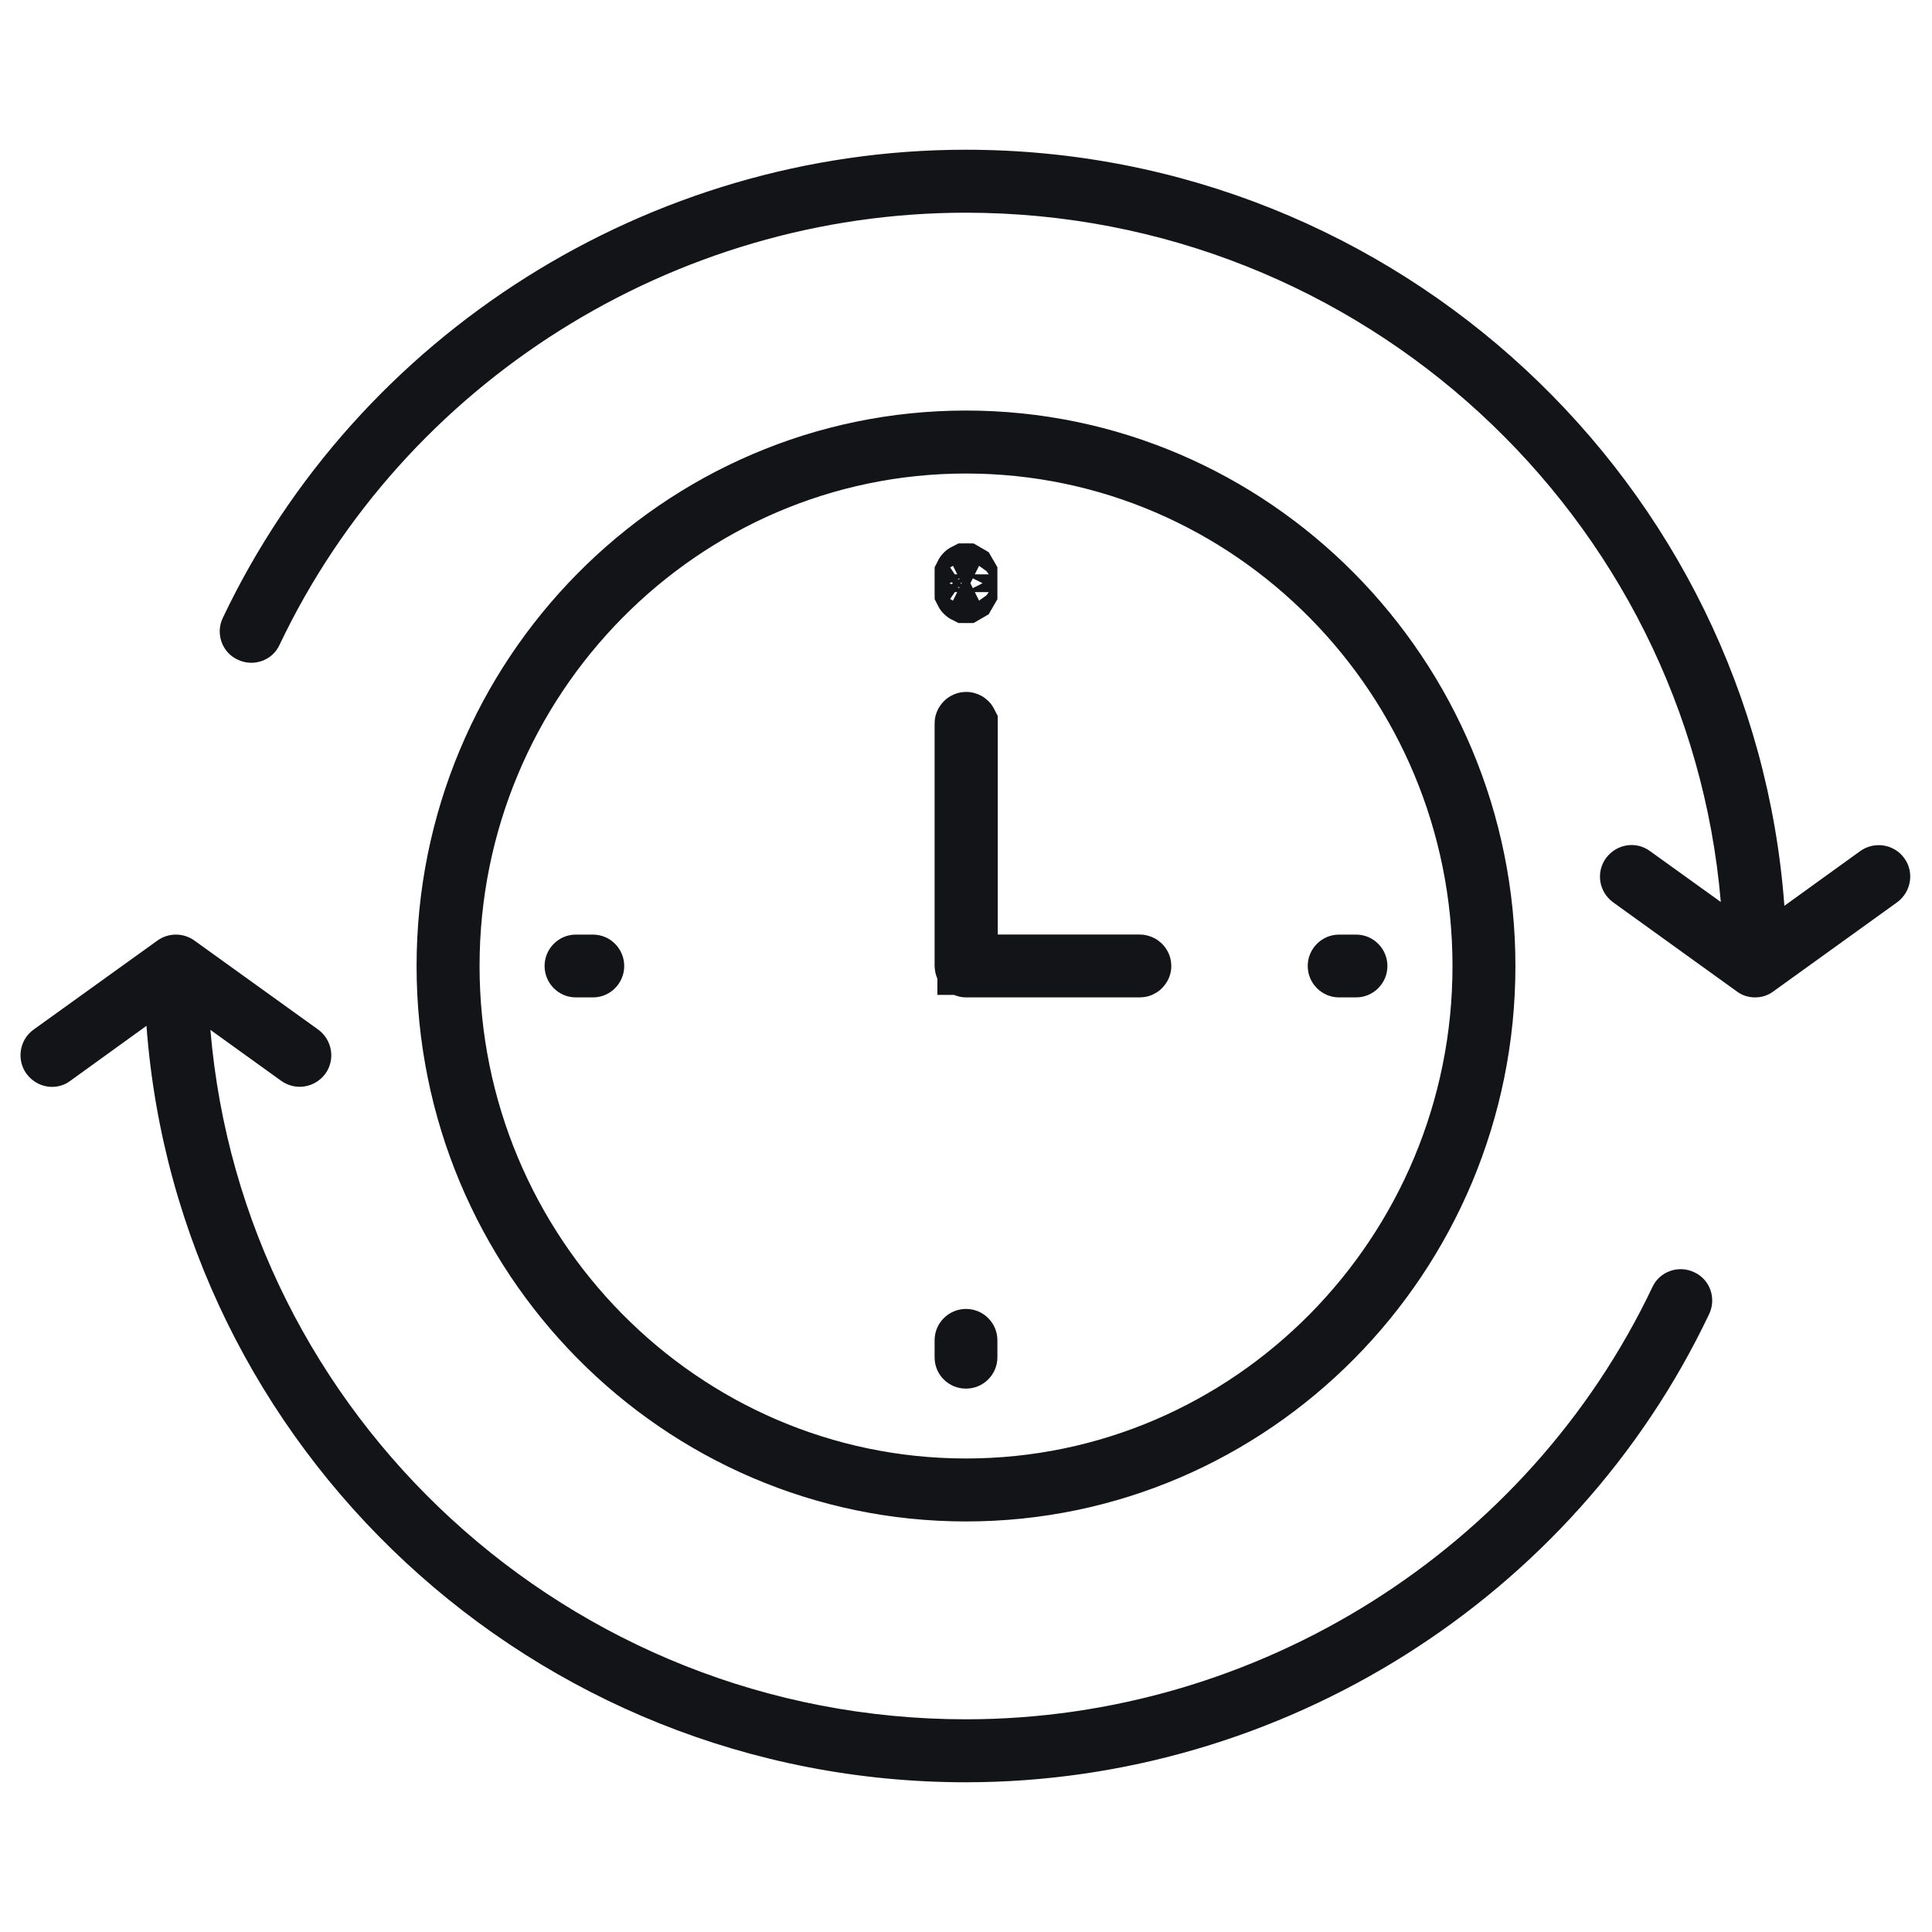
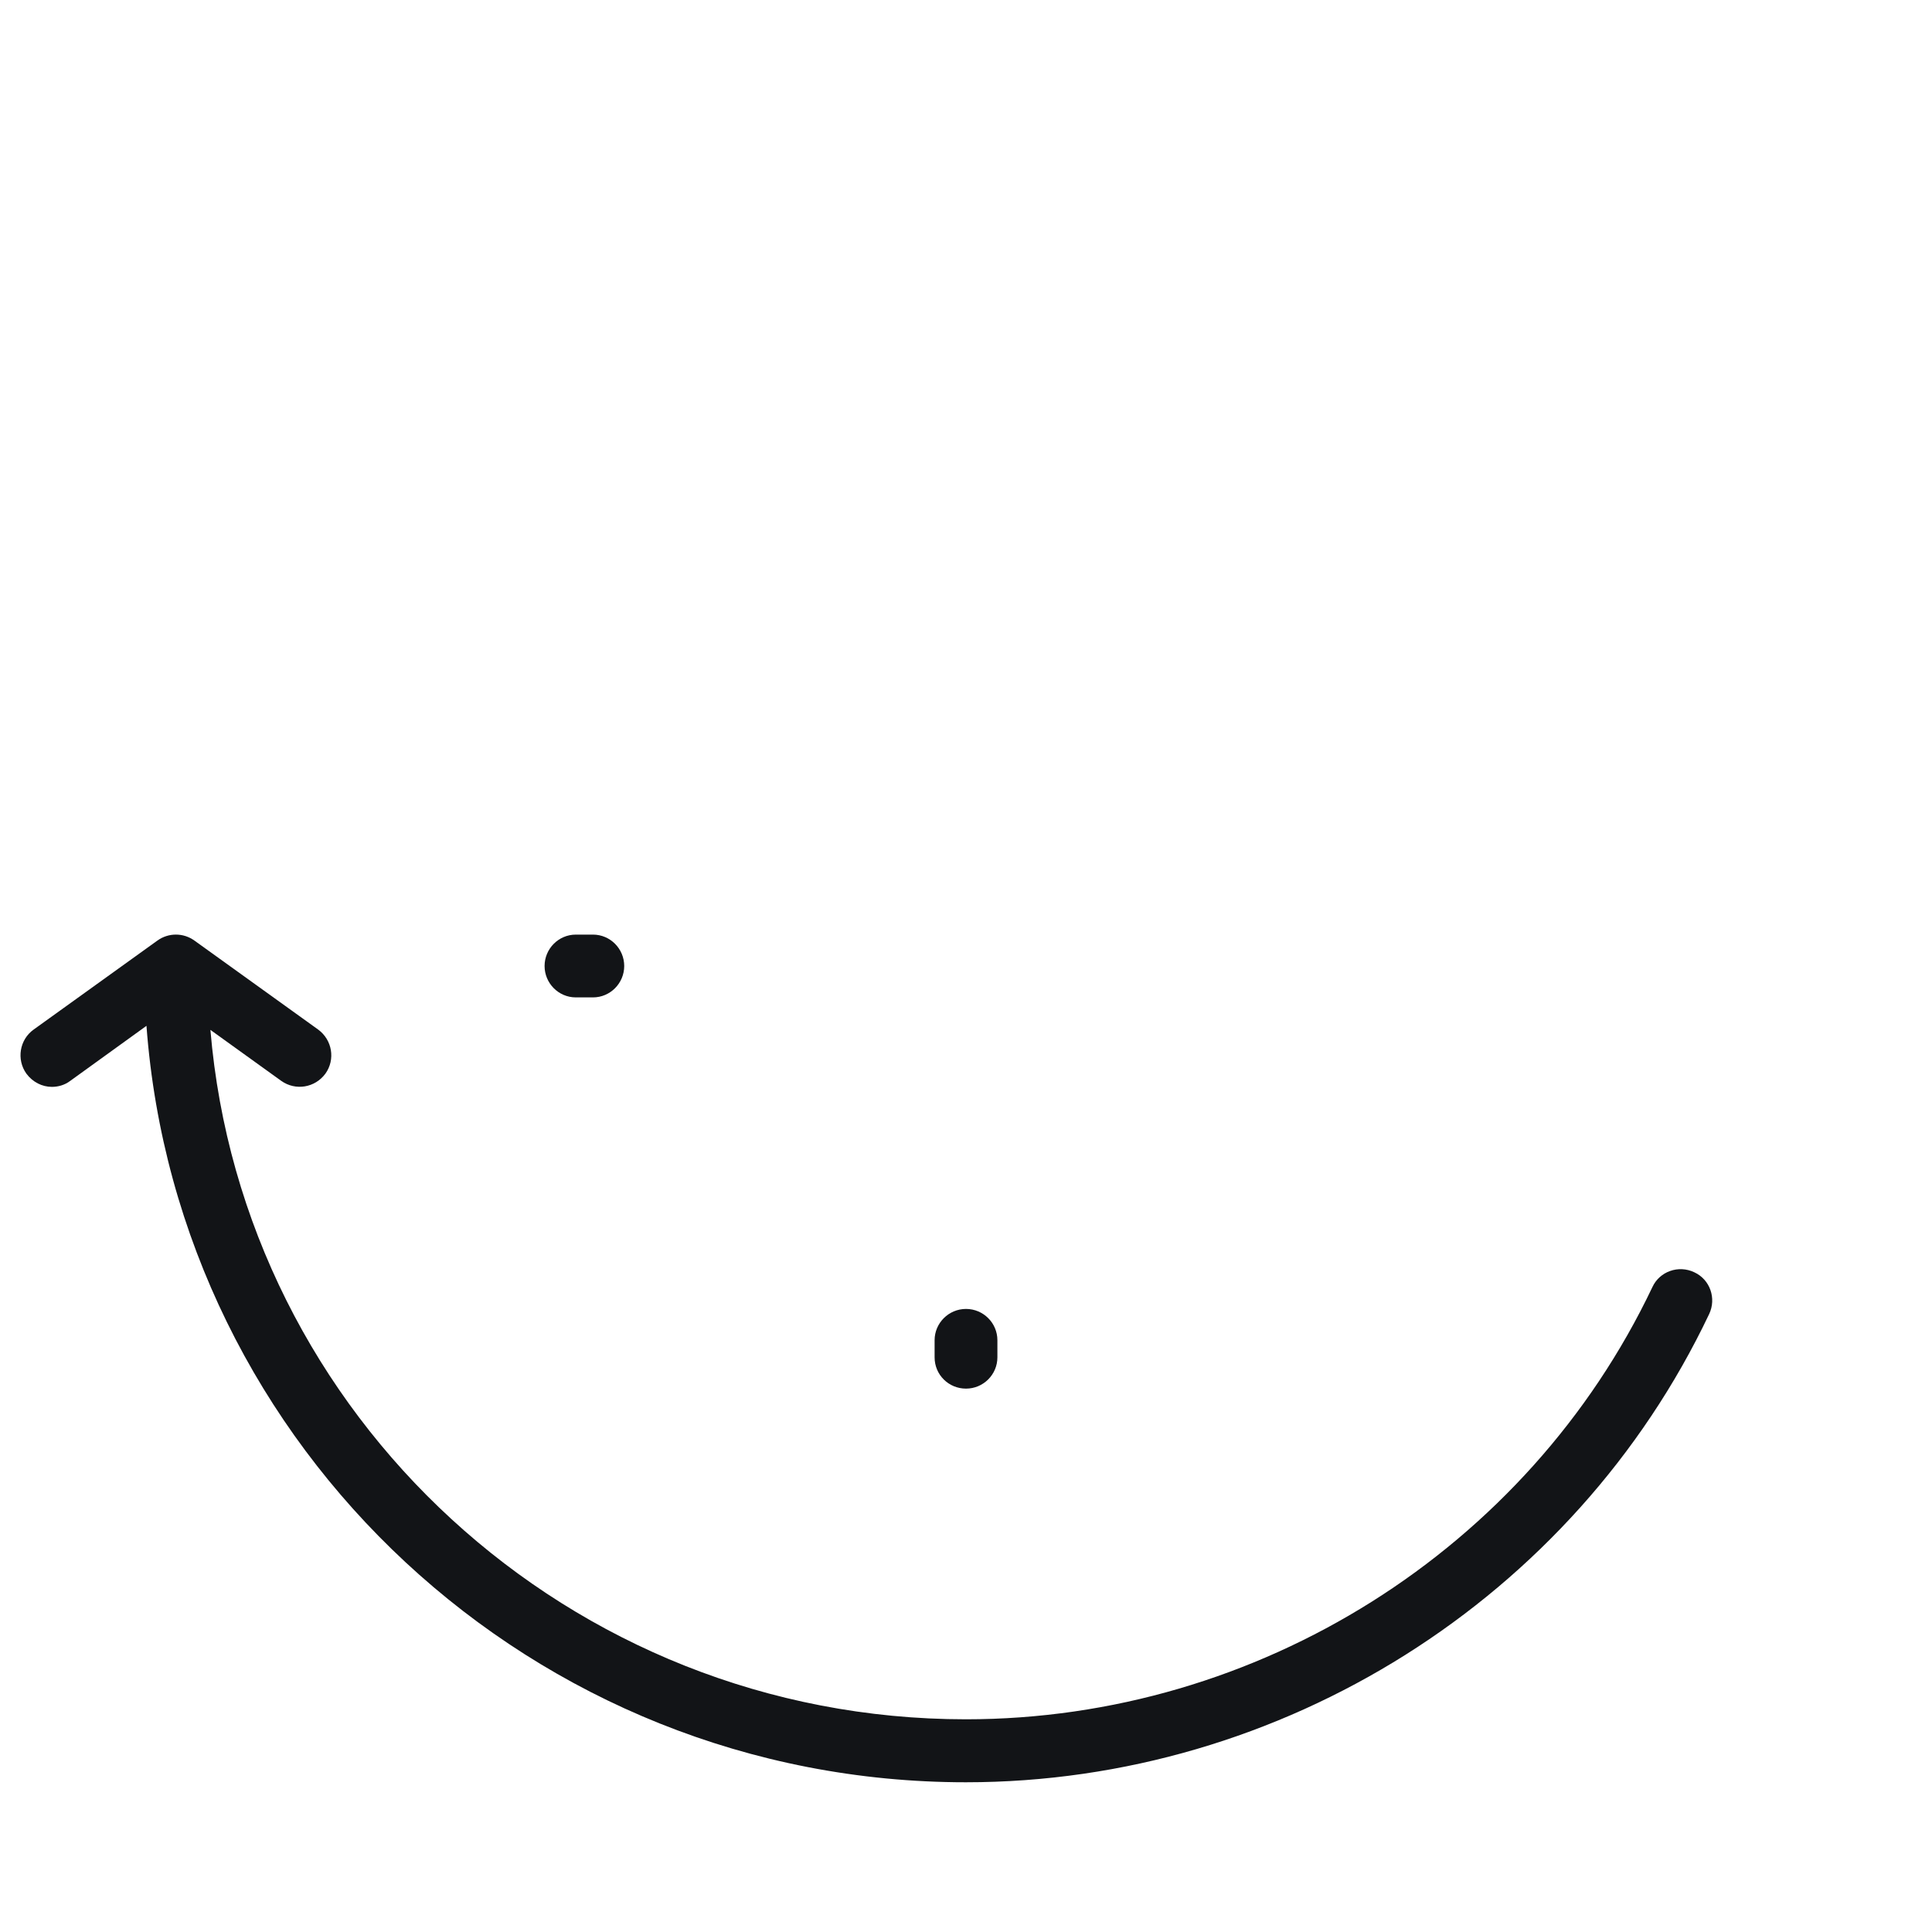
<svg xmlns="http://www.w3.org/2000/svg" width="32" height="32" viewBox="0 0 32 32" fill="none">
-   <path d="M24.6 16C24.6 20.804 20.738 24.7 16 24.7C11.262 24.7 7.4 20.804 7.4 16C7.4 11.196 11.262 7.3 16 7.3C20.738 7.3 24.6 11.196 24.6 16ZM24.558 16C24.558 11.229 20.723 7.343 16 7.343C11.278 7.343 7.443 11.234 7.443 16C7.443 20.766 11.278 24.657 16 24.657C20.723 24.657 24.558 20.771 24.558 16Z" fill="#121417" stroke="#121417" />
-   <path d="M16.026 15.479V15.979H16.526H18.878C18.883 15.979 18.889 15.981 18.894 15.986C18.897 15.989 18.898 15.991 18.899 15.993C18.9 15.995 18.901 15.997 18.901 15.999C18.901 16.002 18.9 16.004 18.899 16.005C18.898 16.008 18.897 16.01 18.894 16.013C18.889 16.018 18.883 16.02 18.878 16.02H16.003H16.003C15.998 16.02 15.992 16.018 15.987 16.013C15.984 16.01 15.982 16.008 15.982 16.005C15.981 16.004 15.98 16.002 15.98 15.999V11.981C15.98 11.978 15.981 11.976 15.982 11.975C15.982 11.973 15.984 11.97 15.987 11.967C15.992 11.962 15.998 11.96 16.003 11.96C16.009 11.96 16.014 11.962 16.019 11.967C16.022 11.97 16.024 11.973 16.025 11.975C16.025 11.976 16.026 11.978 16.026 11.981V15.479Z" fill="#121417" stroke="#121417" />
-   <path d="M16.02 9.802C16.02 9.804 16.02 9.806 16.02 9.807C16.019 9.809 16.017 9.811 16.015 9.814C16.012 9.816 16.01 9.818 16.008 9.819C16.006 9.819 16.003 9.82 16 9.82C15.997 9.82 15.995 9.819 15.993 9.819C15.991 9.818 15.988 9.816 15.986 9.814C15.983 9.811 15.982 9.809 15.981 9.807C15.981 9.806 15.98 9.804 15.98 9.802V9.518C15.98 9.516 15.981 9.514 15.981 9.513C15.982 9.511 15.983 9.509 15.986 9.506C15.988 9.504 15.991 9.502 15.993 9.501C15.995 9.501 15.997 9.5 16 9.5C16.004 9.5 16.006 9.501 16.008 9.501C16.01 9.502 16.012 9.504 16.015 9.506C16.017 9.509 16.019 9.511 16.02 9.513C16.02 9.514 16.02 9.516 16.02 9.518V9.802Z" fill="#121417" stroke="#121417" />
-   <path d="M22.178 16.52H22.462C22.747 16.52 22.98 16.286 22.98 16C22.98 15.714 22.747 15.48 22.462 15.48H22.178C21.893 15.48 21.66 15.714 21.66 16C21.66 16.286 21.893 16.52 22.178 16.52Z" fill="#121417" />
  <path d="M16 23C16.287 23 16.52 22.767 16.52 22.482V22.198C16.52 21.913 16.287 21.68 16 21.68C15.714 21.68 15.48 21.913 15.48 22.198V22.482C15.48 22.772 15.714 23 16 23Z" fill="#121417" />
  <path d="M9.822 15.48H9.537C9.252 15.48 9.02 15.714 9.02 16C9.02 16.286 9.252 16.52 9.537 16.52H9.822C10.107 16.52 10.339 16.286 10.339 16C10.339 15.714 10.107 15.48 9.822 15.48Z" fill="#121417" />
-   <path d="M31.542 14.216C31.375 13.981 31.047 13.929 30.812 14.096L29.555 15.003C29.039 8.012 23.156 2.48 15.995 2.48C10.758 2.48 5.929 5.525 3.691 10.233C3.566 10.493 3.676 10.806 3.937 10.926C4.197 11.051 4.51 10.942 4.63 10.681C6.696 6.333 11.16 3.523 15.995 3.523C22.556 3.523 27.959 8.554 28.502 14.94L27.328 14.096C27.093 13.924 26.77 13.981 26.598 14.216C26.431 14.45 26.483 14.773 26.718 14.945L28.767 16.421C28.856 16.489 28.966 16.52 29.07 16.52C29.174 16.52 29.284 16.489 29.372 16.421L31.422 14.945C31.657 14.773 31.709 14.445 31.542 14.216L31.542 14.216Z" fill="#121417" />
  <path d="M28.063 21.073C27.802 20.948 27.489 21.058 27.369 21.318C25.302 25.667 20.835 28.477 15.998 28.477C9.428 28.477 4.022 23.445 3.485 17.058L4.659 17.903C4.894 18.07 5.217 18.018 5.39 17.783C5.557 17.549 5.504 17.225 5.27 17.053L3.219 15.578C3.036 15.447 2.791 15.447 2.608 15.578L0.557 17.053C0.323 17.22 0.27 17.549 0.437 17.783C0.542 17.924 0.698 18.002 0.86 18.002C0.964 18.002 1.074 17.971 1.163 17.903L2.426 16.991C2.947 23.983 8.828 29.52 15.998 29.52C21.237 29.52 26.07 26.475 28.308 21.767C28.433 21.506 28.324 21.193 28.063 21.073L28.063 21.073Z" fill="#121417" />
</svg>